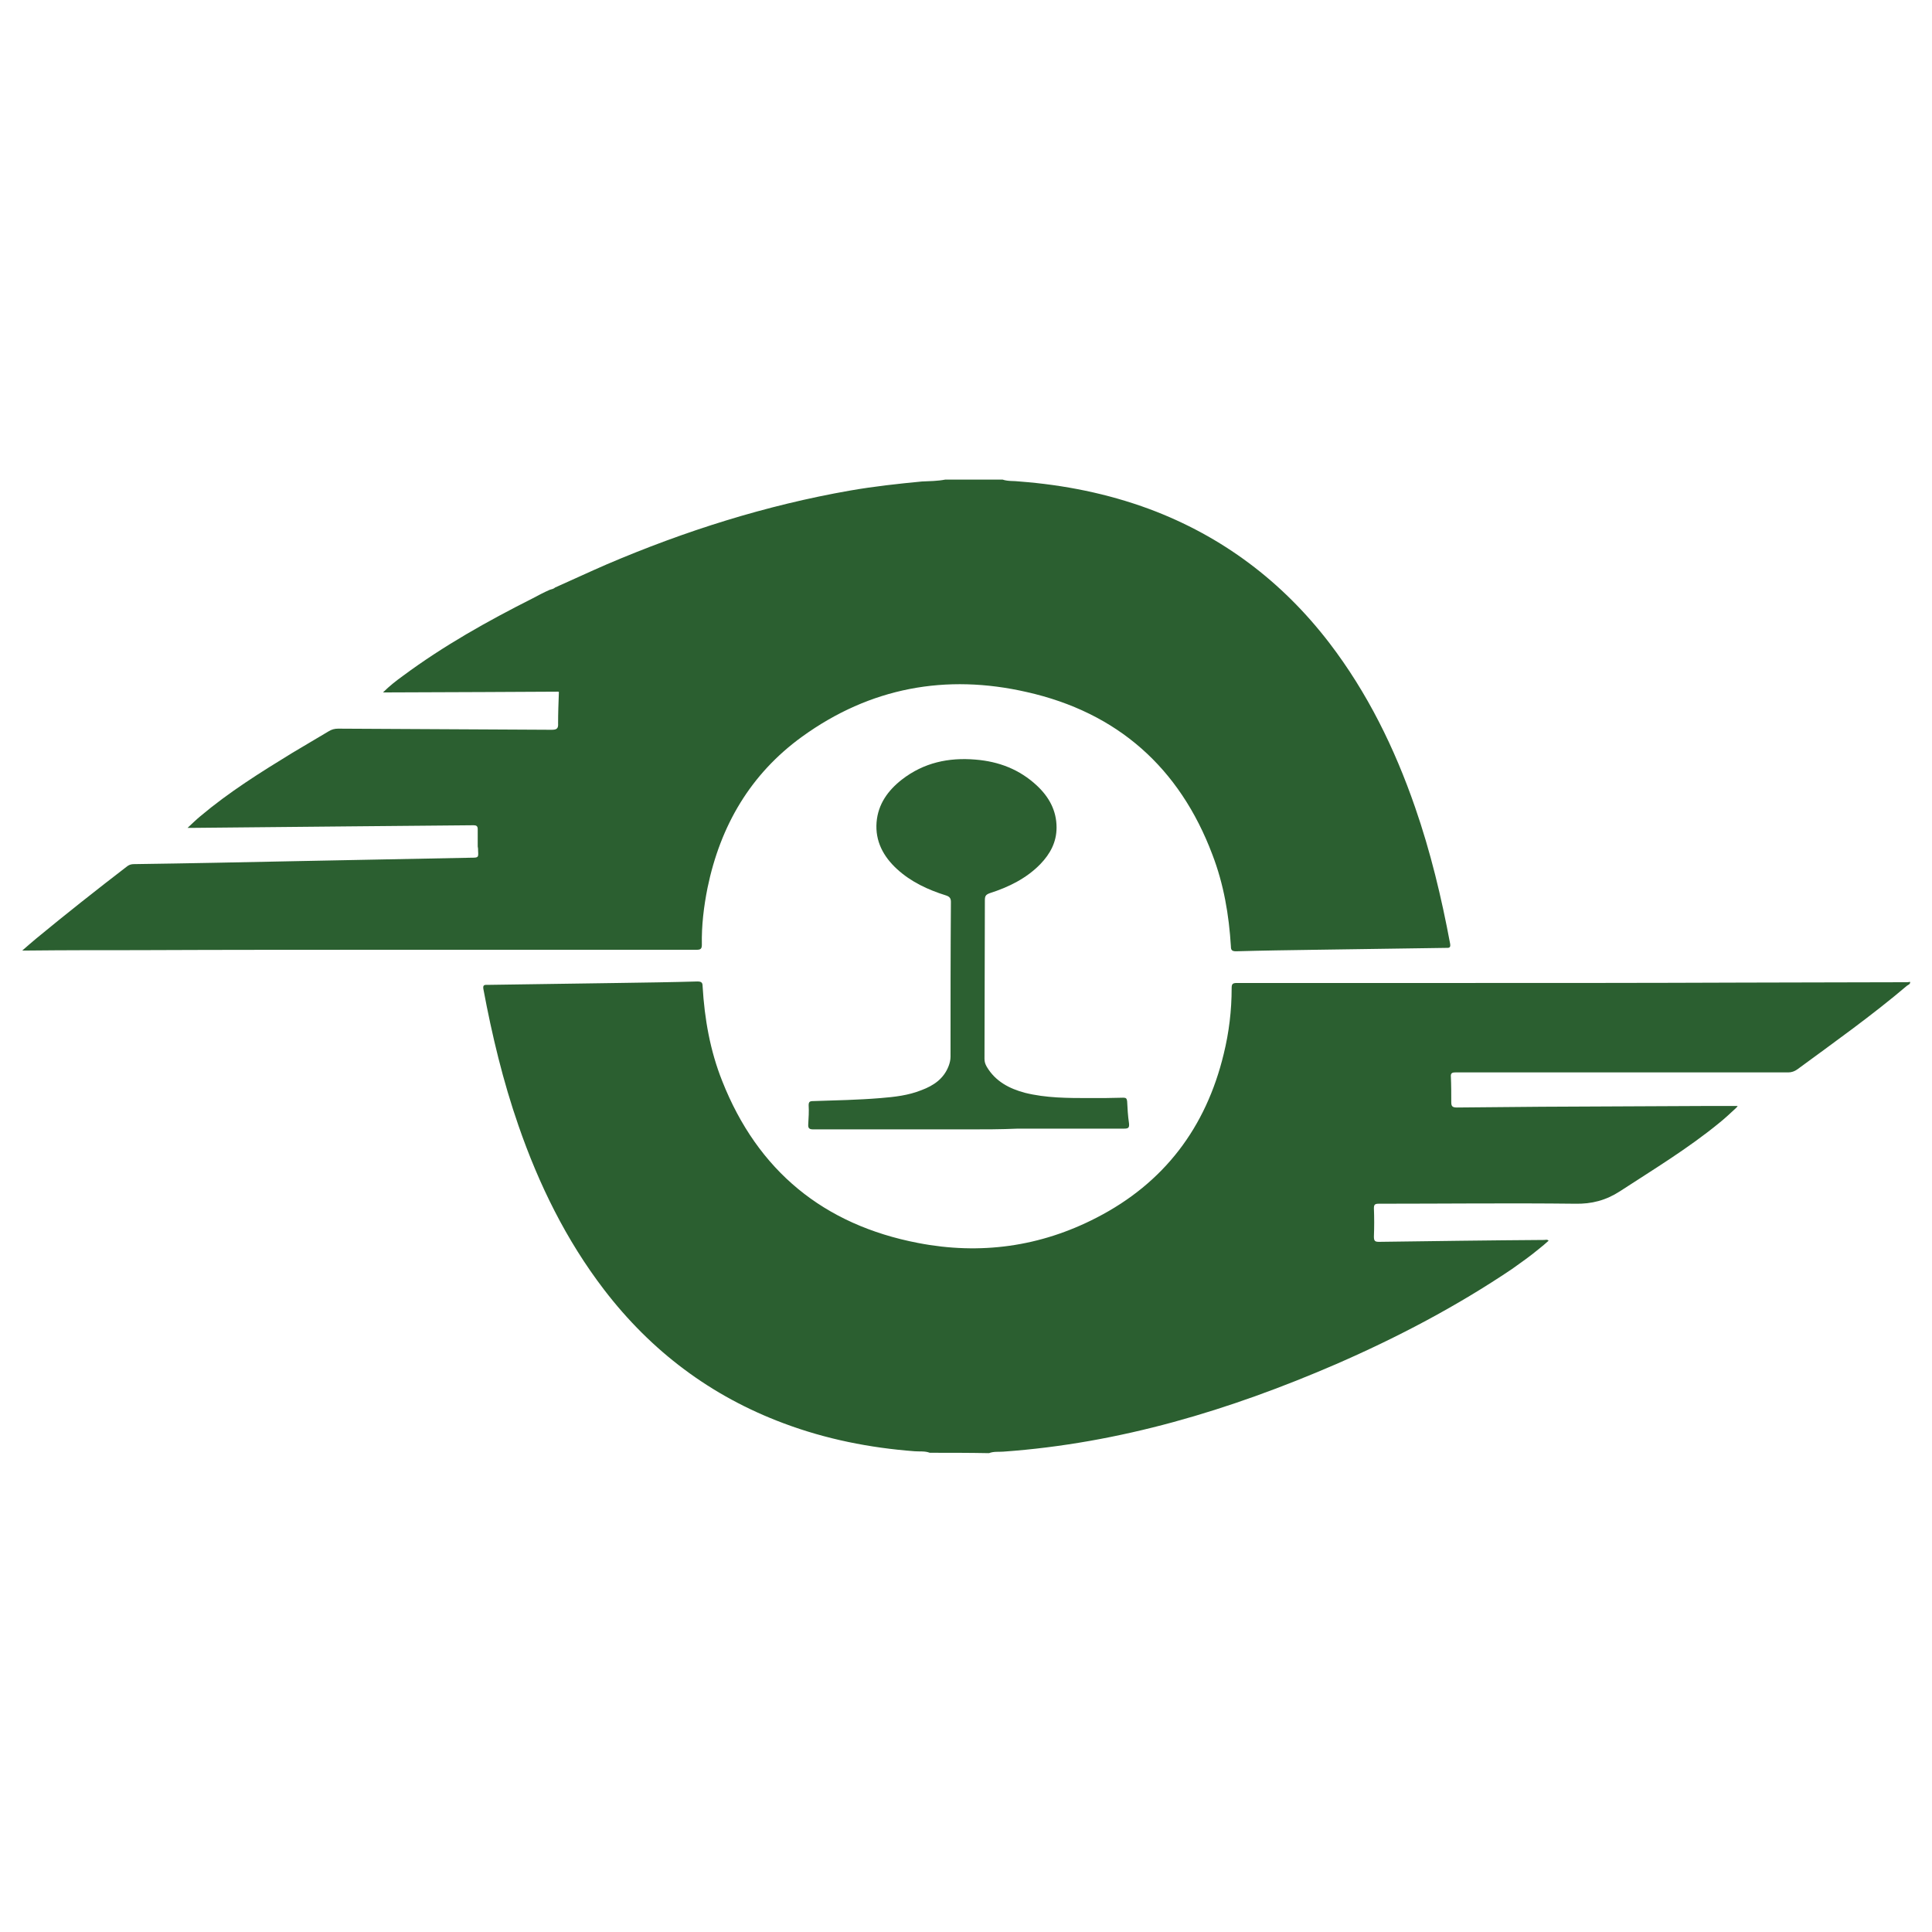
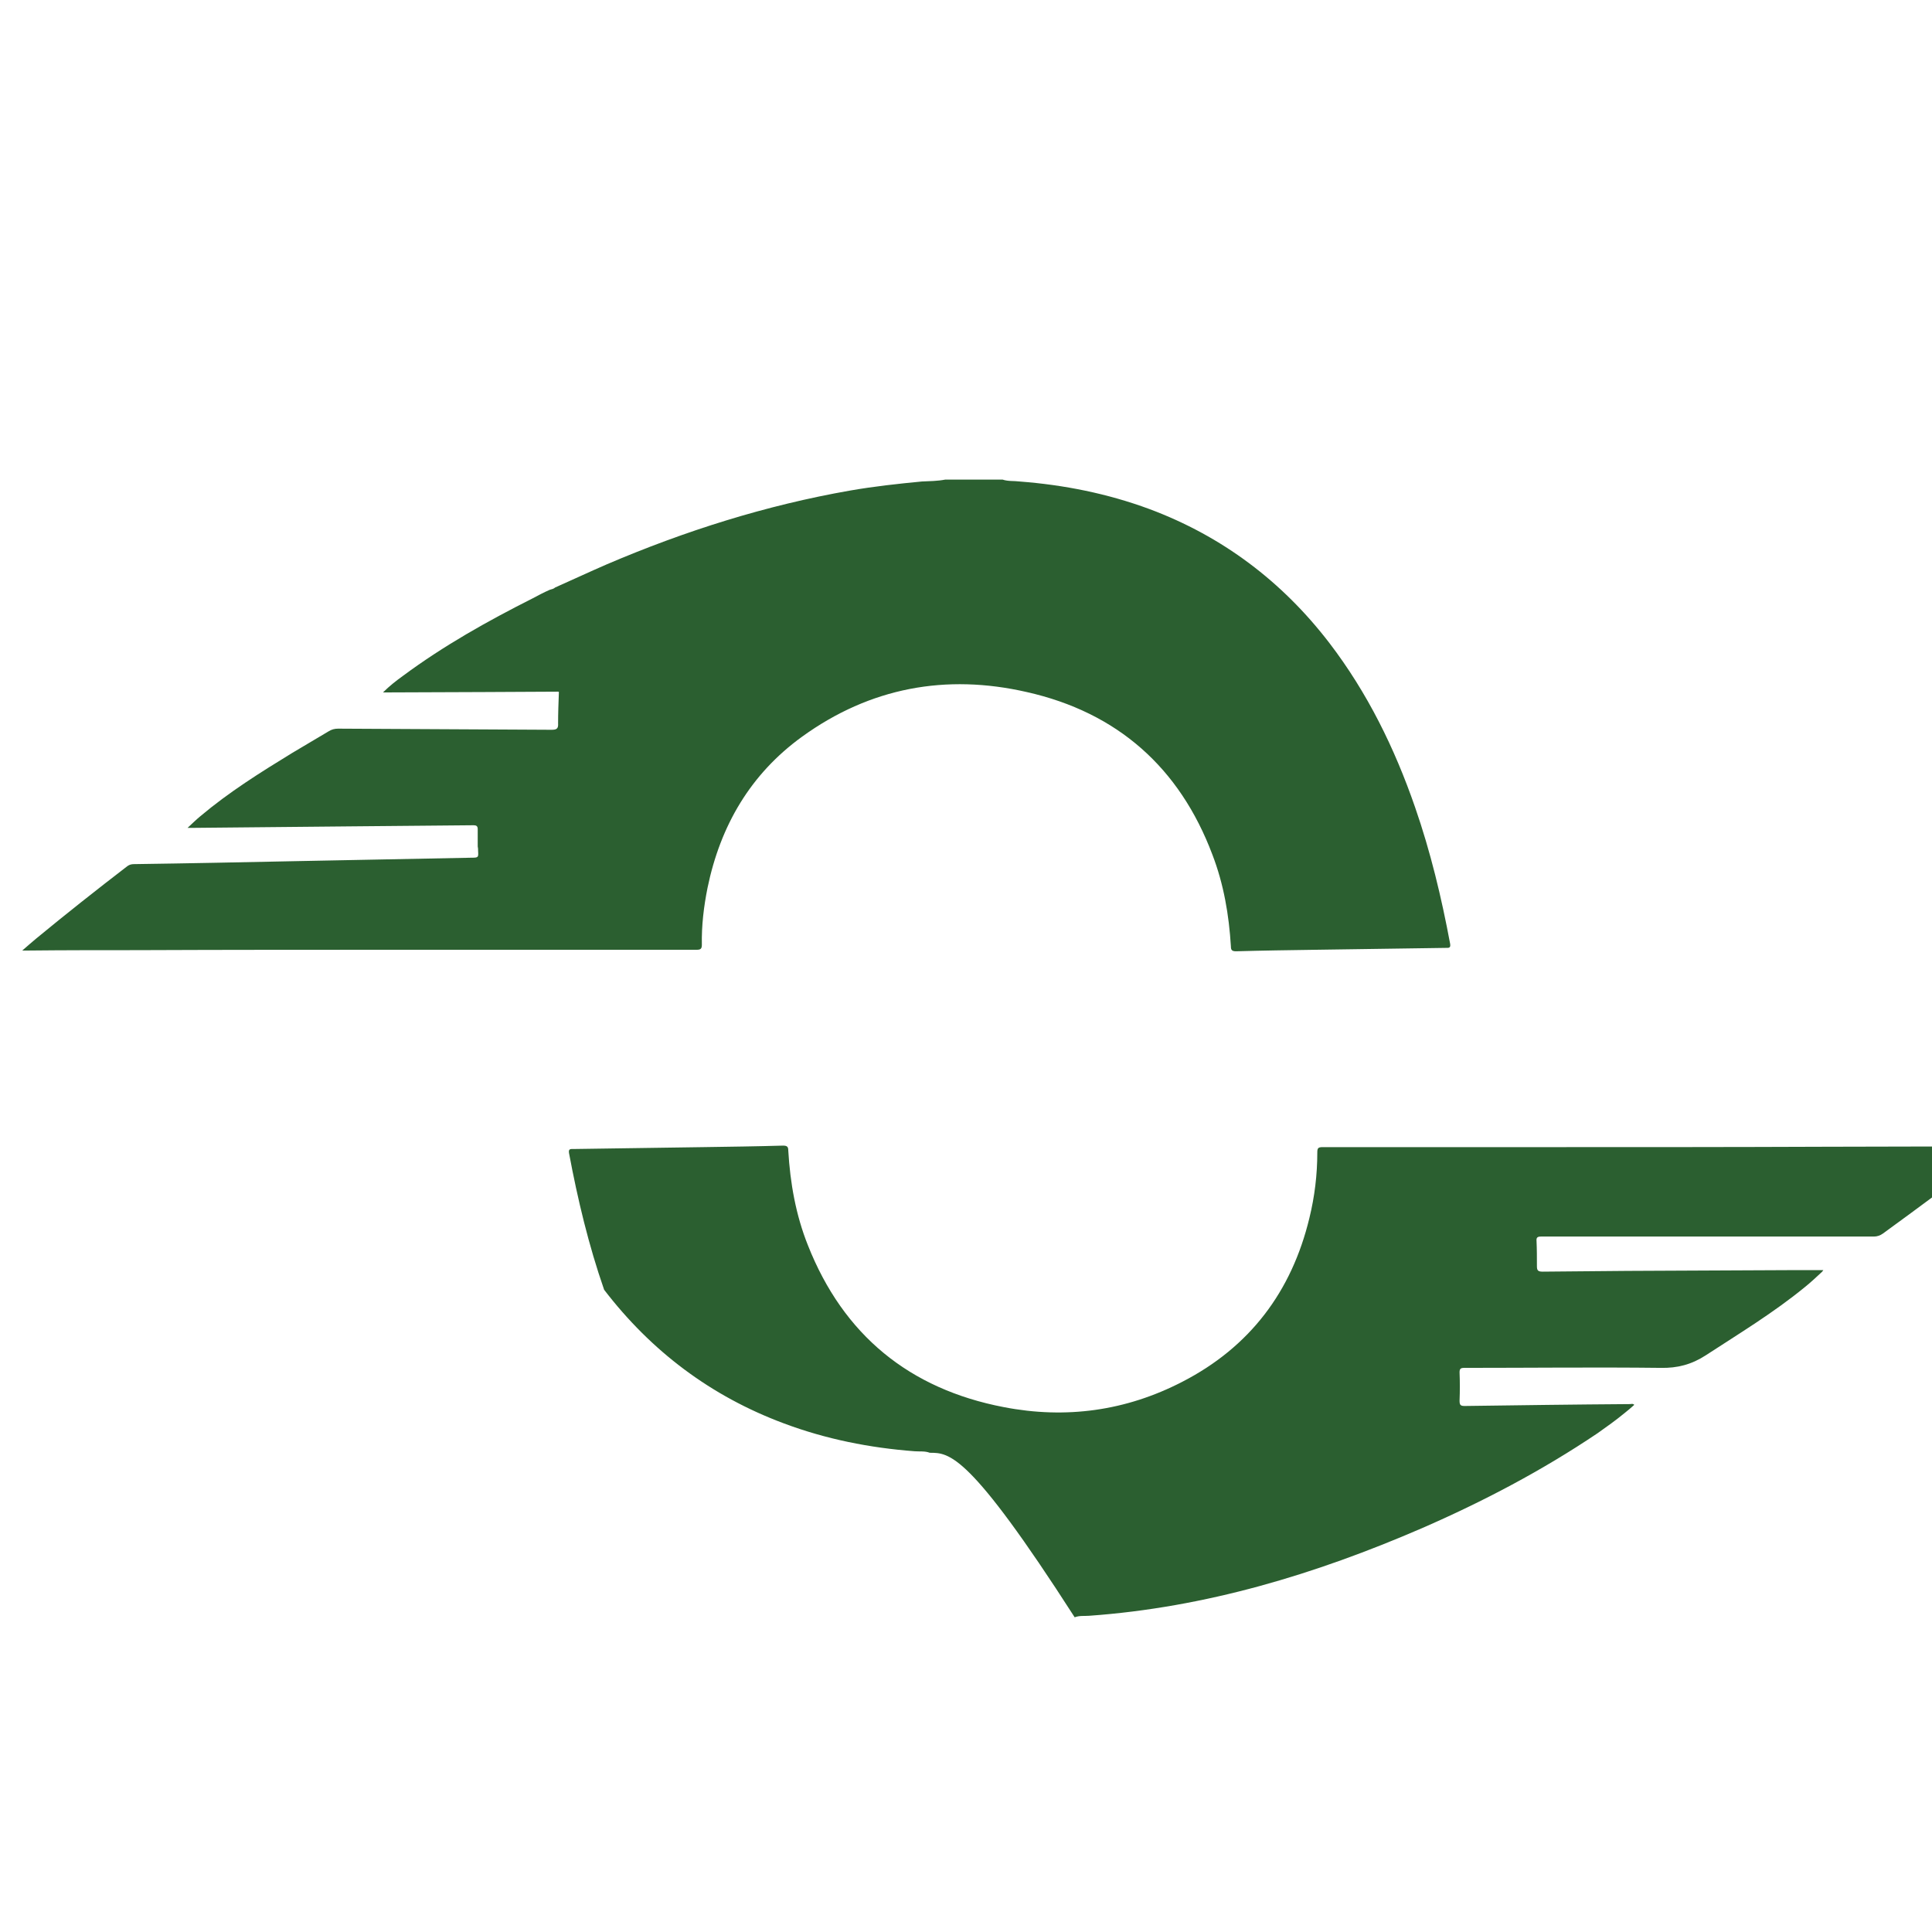
<svg xmlns="http://www.w3.org/2000/svg" x="0px" y="0px" width="500px" height="500px" viewBox="0 0 512 512">
  <g id="logo-kishu-railway-xx">
    <path fill="#2B5F30" d="M147.1,155.7c4.5-2,9-4.1,13.6-6.1c20.8-8.9,42.3-15.7,64.6-19.6c6.3-1.1,12.7-1.8,19-2.4   c2.1-0.1,4.1-0.1,6.2-0.5c5.1,0,10.1,0,15.2,0c1.5,0.5,3,0.3,4.5,0.5c11.8,0.9,23.3,3.2,34.4,7.3c19.3,7.2,35.2,19.2,47.7,35.5   c10.1,13.2,17.3,27.9,22.7,43.5c4.1,11.8,7,23.9,9.3,36.2c0.2,1.2-0.4,1.1-1.2,1.1c-11.5,0.2-22.9,0.3-34.4,0.5   c-7,0.1-14.1,0.2-21.1,0.4c-1.1,0-1.4-0.3-1.4-1.3c-0.5-8.3-1.9-16.5-4.9-24.3c-8.7-23.1-25.2-37.7-49.2-43.1   c-21.4-4.9-41.5-1.2-59.5,11.8c-13.7,9.9-21.7,23.6-25.1,40.1c-1,5-1.6,10-1.5,15.1c0,1.1-0.4,1.3-1.4,1.3c-25.5,0-51,0-76.5,0   c-23.9,0-47.9,0-71.8,0.1c-9.6,0-19.2,0-28.8,0.1c-0.4,0-0.8,0-1.6,0c1.4-1.2,2.5-2.2,3.6-3.1c8-6.6,16.1-13,24.3-19.3   c0.6-0.4,1.1-0.5,1.8-0.5c14.5-0.2,29-0.5,43.4-0.8c15.3-0.3,30.7-0.6,46-0.9c1.8,0,1.8-0.1,1.7-1.8c0-0.4,0-0.8-0.1-1.2   c0-0.2,0-0.3,0-0.5c0-1.4,0-2.7,0-4.1c0-0.8-0.4-1-1.1-1c-11,0.1-22.1,0.2-33.1,0.3c-13.9,0.1-27.8,0.3-41.8,0.4   c-0.2,0-0.3,0-0.9,0c1.3-1.2,2.3-2.2,3.4-3.1c7.6-6.4,15.9-11.6,24.4-16.8c3.2-1.9,6.4-3.8,9.6-5.7c0.8-0.5,1.6-0.7,2.5-0.7   c18.9,0.1,37.7,0.2,56.6,0.3c1.3,0,1.8-0.3,1.7-1.7c0-2.7,0.1-5.3,0.2-8c0-0.2,0.1-0.4-0.2-0.4c-6.5,0-13.1,0.1-19.6,0.1   c-8.7,0-17.4,0.1-26,0.1c-0.2,0-0.4,0-0.8,0c1.7-1.7,3.5-3.1,5.3-4.4c10.8-8,22.4-14.5,34.3-20.5c1.5-0.8,3-1.6,4.6-2.3   C146.4,156.1,146.8,156,147.1,155.7z" />
-     <path fill="#2B5F30" d="M246.4,385c-1.3-0.5-2.7-0.3-4-0.4c-11.9-0.9-23.5-3.2-34.7-7.4   c-19.3-7.2-35.1-19.1-47.6-35.4c-10.1-13.2-17.3-27.9-22.7-43.5c-4.1-11.8-7-23.9-9.3-36.2c-0.2-1.2,0.4-1.1,1.2-1.1   c11.5-0.2,22.9-0.3,34.4-0.5c7-0.1,14.1-0.2,21.1-0.4c1.1,0,1.4,0.3,1.4,1.3c0.5,8.6,2,17.1,5.2,25.1c9.4,23.8,26.9,38.1,51.9,42.9   c16.5,3.2,32.4,1,47.3-6.7c17.9-9.2,29-23.9,33.7-43.4c1.4-5.7,2.1-11.5,2.1-17.4c0-1.1,0.2-1.4,1.4-1.4c19.9,0,39.8,0,59.7,0   c24.5,0,49,0,73.5-0.1c14.7,0,29.3-0.1,44-0.1c0.4,0,0.8,0,1.2-0.1c0.1,0.6-0.5,0.8-0.8,1c-9.3,7.9-19.3,15-29.1,22.2   c-0.7,0.5-1.5,0.8-2.4,0.8c-19.5,0-39,0-58.5,0c-9.9,0-19.8,0-29.7,0c-0.9,0-1.3,0.2-1.2,1.2c0.1,2.2,0.1,4.4,0.1,6.6   c0,1.1,0.2,1.5,1.5,1.5c7.5-0.1,15-0.1,22.4-0.2c14.3-0.1,28.6-0.1,42.9-0.2c3,0,6,0,9.1,0c-0.2,0.3-0.3,0.4-0.4,0.5   c-1.5,1.4-3,2.8-4.5,4c-8.3,6.8-17.4,12.3-26.3,18.1c-3.7,2.4-7.5,3.4-11.9,3.3c-17.3-0.2-34.6,0-52,0c-1,0-1.3,0.2-1.3,1.2   c0.1,2.5,0.1,5,0,7.5c0,1.2,0.3,1.4,1.4,1.4c14.6-0.2,29.1-0.4,43.7-0.5c0.4,0,0.8-0.2,1.2,0.2c-0.9,0.8-1.7,1.5-2.6,2.2   c-2.3,1.9-4.7,3.6-7.1,5.3c-14.7,9.9-30.3,18.1-46.6,25.2c-28.2,12.2-57.3,21-88.2,23.2c-1.3,0.1-2.5-0.1-3.8,0.4   C256.8,385,251.6,385,246.4,385z" />
-     <path fill="#2C6031" d="M256.6,299.3c-13.7,0-27.3,0-41,0c-1.2,0-1.5-0.3-1.4-1.5c0.1-1.6,0.2-3.3,0.1-4.9   c0-0.9,0.3-1.1,1.2-1.1c6-0.2,11.9-0.3,17.9-0.8c3.7-0.3,7.3-0.7,10.8-2.1c3.2-1.2,5.9-3,7.2-6.4c0.3-0.8,0.5-1.6,0.5-2.5   c0-13.7,0-27.3,0.1-41c0-1-0.4-1.4-1.3-1.7c-4.8-1.5-9.3-3.6-13-7c-3.6-3.3-5.8-7.4-5.4-12.4c0.4-4.8,3-8.4,6.7-11.3   c5.8-4.5,12.4-5.9,19.5-5.3c6.2,0.5,11.7,2.6,16.3,6.9c3.2,3,5.2,6.6,5.2,11.1c0,3.9-1.7,7-4.3,9.7c-3.7,3.8-8.4,6.1-13.4,7.7   c-1.1,0.4-1.3,0.8-1.3,1.9c0,14-0.1,28-0.1,42c0,0.8,0.2,1.4,0.6,2.1c2.3,3.9,6,5.8,10.1,6.9c5.6,1.4,11.4,1.4,17.2,1.4   c3,0,5.9,0,8.9-0.1c0.7,0,0.9,0.2,1,0.9c0.1,2,0.2,3.9,0.5,5.9c0.1,1.1-0.1,1.4-1.3,1.4c-9.4,0-18.8,0-28.2,0   C265.2,299.3,260.9,299.3,256.6,299.3C256.6,299.3,256.6,299.3,256.6,299.3z" />
+     <path fill="#2B5F30" d="M246.4,385c-1.3-0.5-2.7-0.3-4-0.4c-11.9-0.9-23.5-3.2-34.7-7.4   c-19.3-7.2-35.1-19.1-47.6-35.4c-4.1-11.8-7-23.9-9.3-36.2c-0.2-1.2,0.4-1.1,1.2-1.1   c11.5-0.2,22.9-0.3,34.4-0.5c7-0.1,14.1-0.2,21.1-0.4c1.1,0,1.4,0.3,1.4,1.3c0.5,8.6,2,17.1,5.2,25.1c9.4,23.8,26.9,38.1,51.9,42.9   c16.5,3.2,32.4,1,47.3-6.7c17.9-9.2,29-23.9,33.7-43.4c1.4-5.7,2.1-11.5,2.1-17.4c0-1.1,0.2-1.4,1.4-1.4c19.9,0,39.8,0,59.7,0   c24.5,0,49,0,73.5-0.1c14.7,0,29.3-0.1,44-0.1c0.4,0,0.8,0,1.2-0.1c0.1,0.6-0.5,0.8-0.8,1c-9.3,7.9-19.3,15-29.1,22.2   c-0.7,0.5-1.5,0.8-2.4,0.8c-19.5,0-39,0-58.5,0c-9.9,0-19.8,0-29.7,0c-0.9,0-1.3,0.2-1.2,1.2c0.1,2.2,0.1,4.4,0.1,6.6   c0,1.1,0.2,1.5,1.5,1.5c7.5-0.1,15-0.1,22.4-0.2c14.3-0.1,28.6-0.1,42.9-0.2c3,0,6,0,9.1,0c-0.2,0.3-0.3,0.4-0.4,0.5   c-1.5,1.4-3,2.8-4.5,4c-8.3,6.8-17.4,12.3-26.3,18.1c-3.7,2.4-7.5,3.4-11.9,3.3c-17.3-0.2-34.6,0-52,0c-1,0-1.3,0.2-1.3,1.2   c0.1,2.5,0.1,5,0,7.5c0,1.2,0.3,1.4,1.4,1.4c14.6-0.2,29.1-0.4,43.7-0.5c0.4,0,0.8-0.2,1.2,0.2c-0.9,0.8-1.7,1.5-2.6,2.2   c-2.3,1.9-4.7,3.6-7.1,5.3c-14.7,9.9-30.3,18.1-46.6,25.2c-28.2,12.2-57.3,21-88.2,23.2c-1.3,0.1-2.5-0.1-3.8,0.4   C256.8,385,251.6,385,246.4,385z" />
  </g>
</svg>